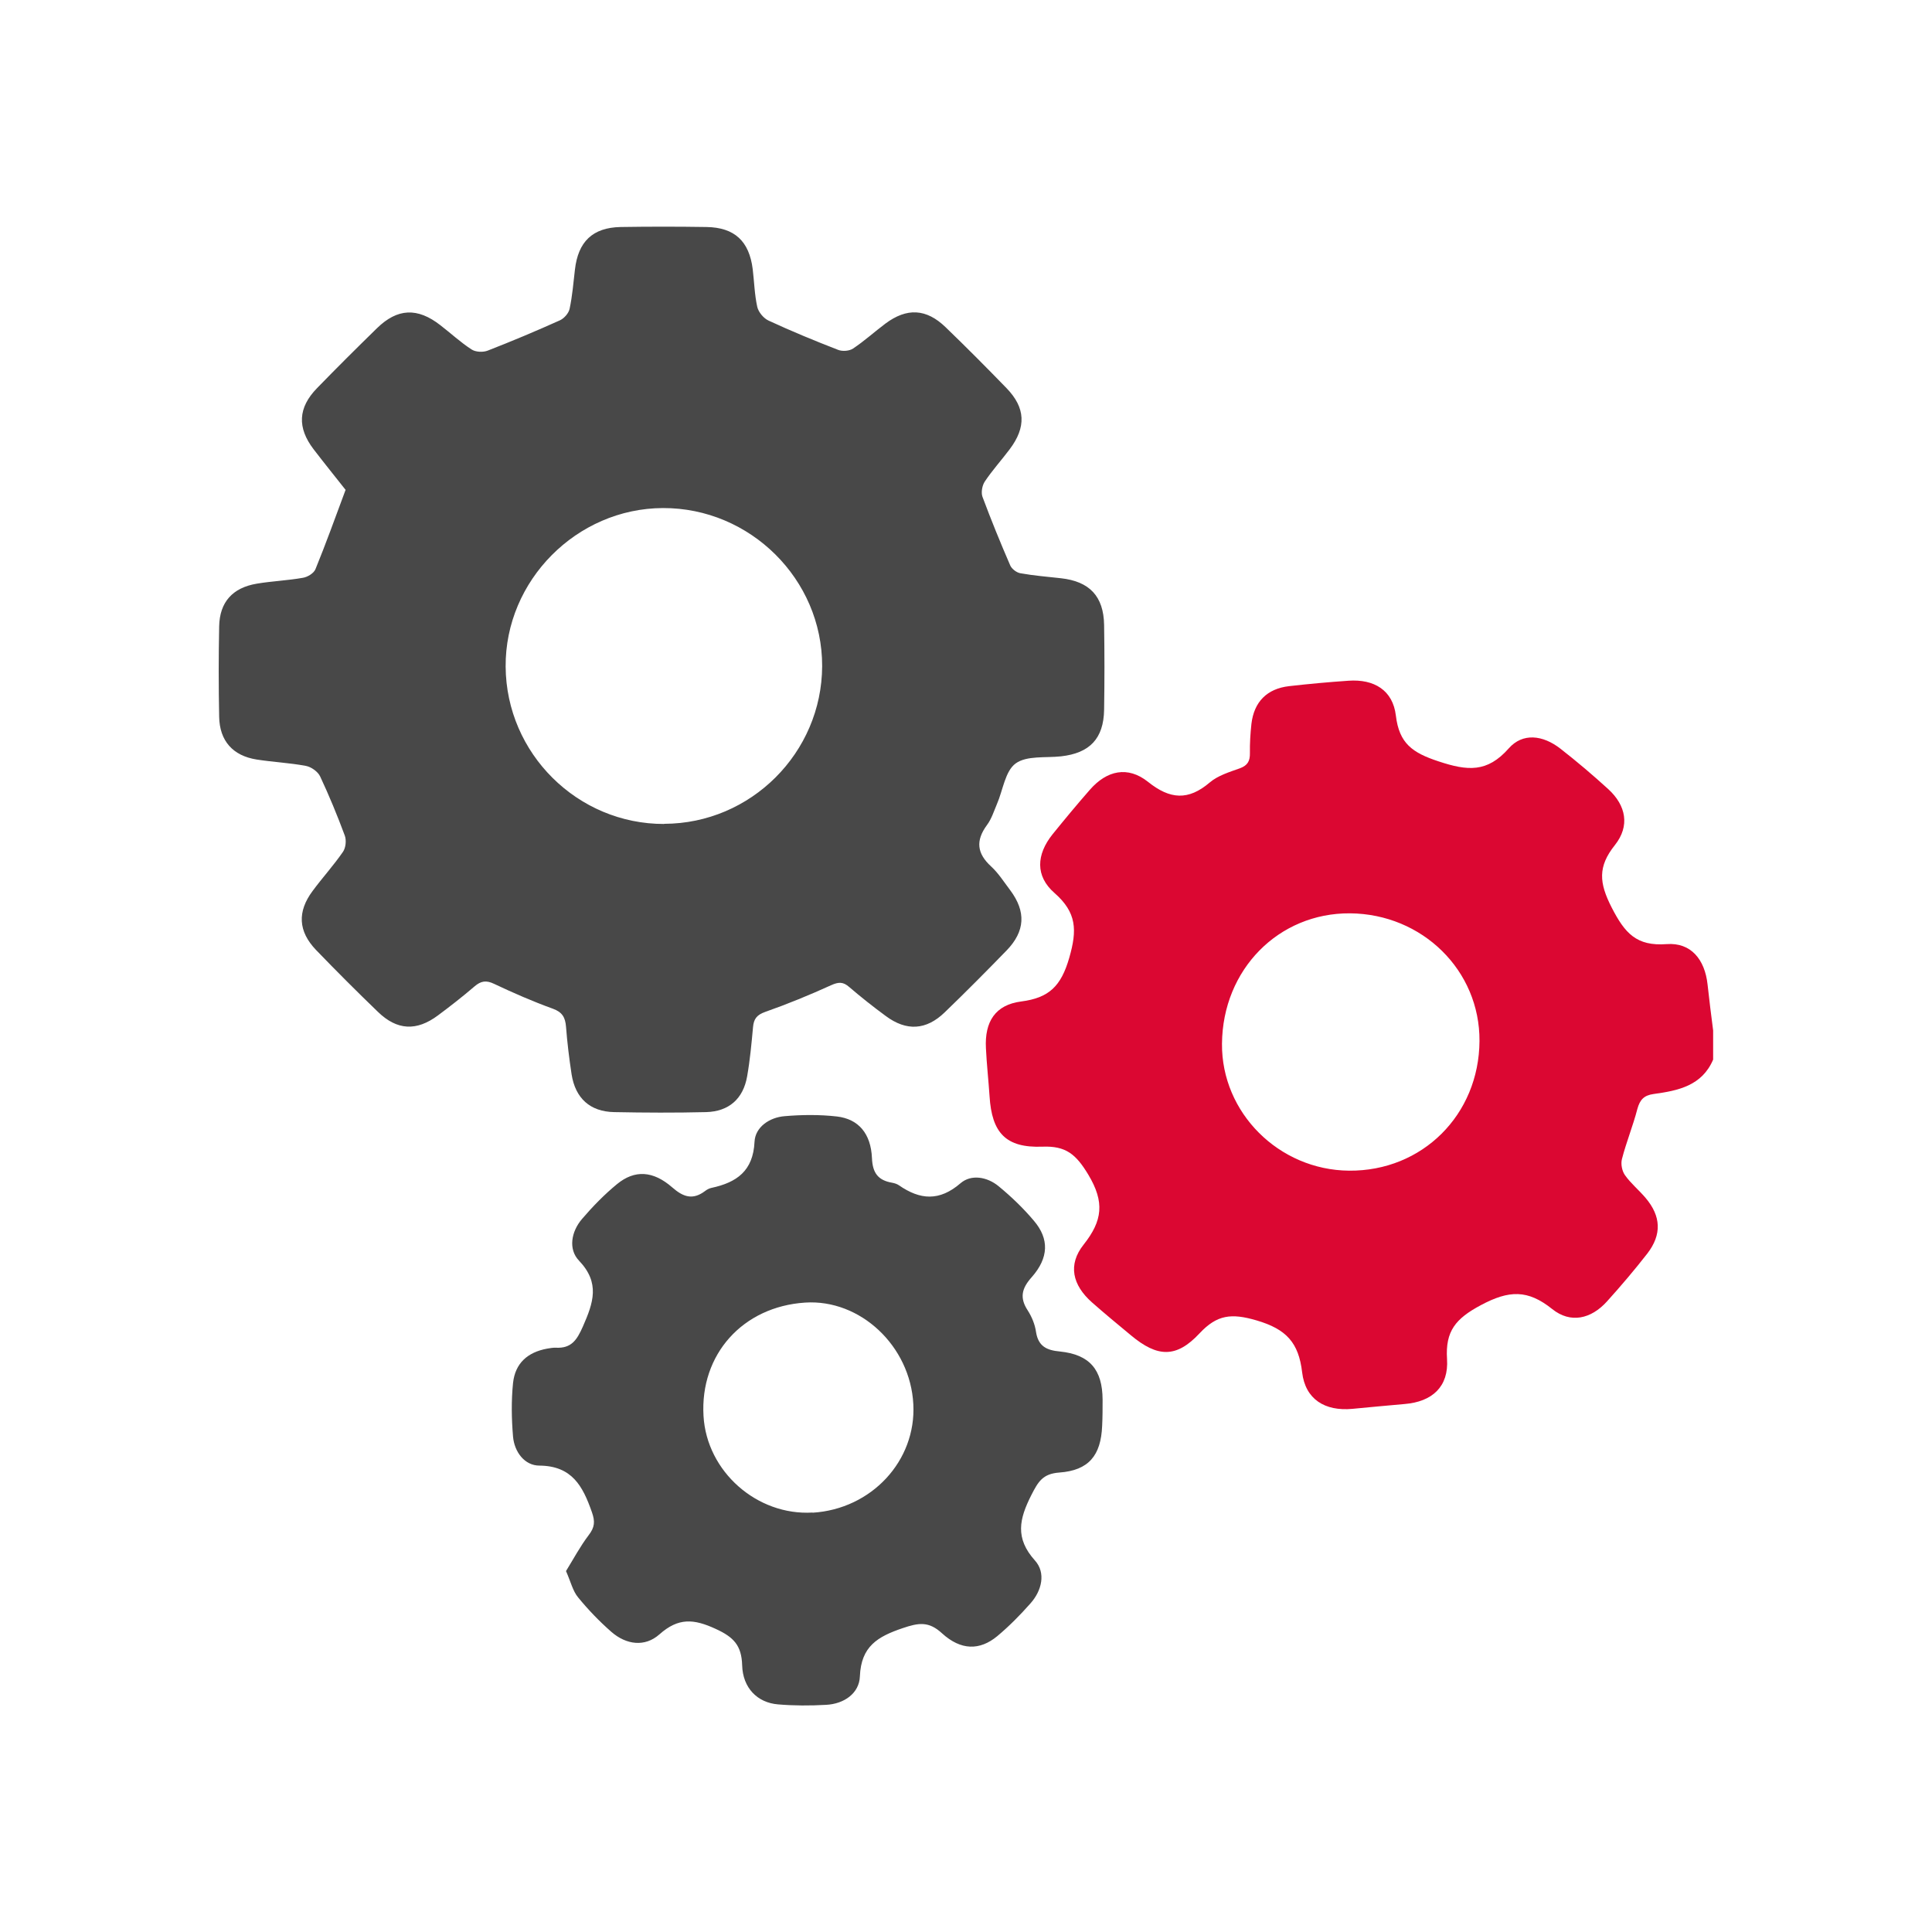
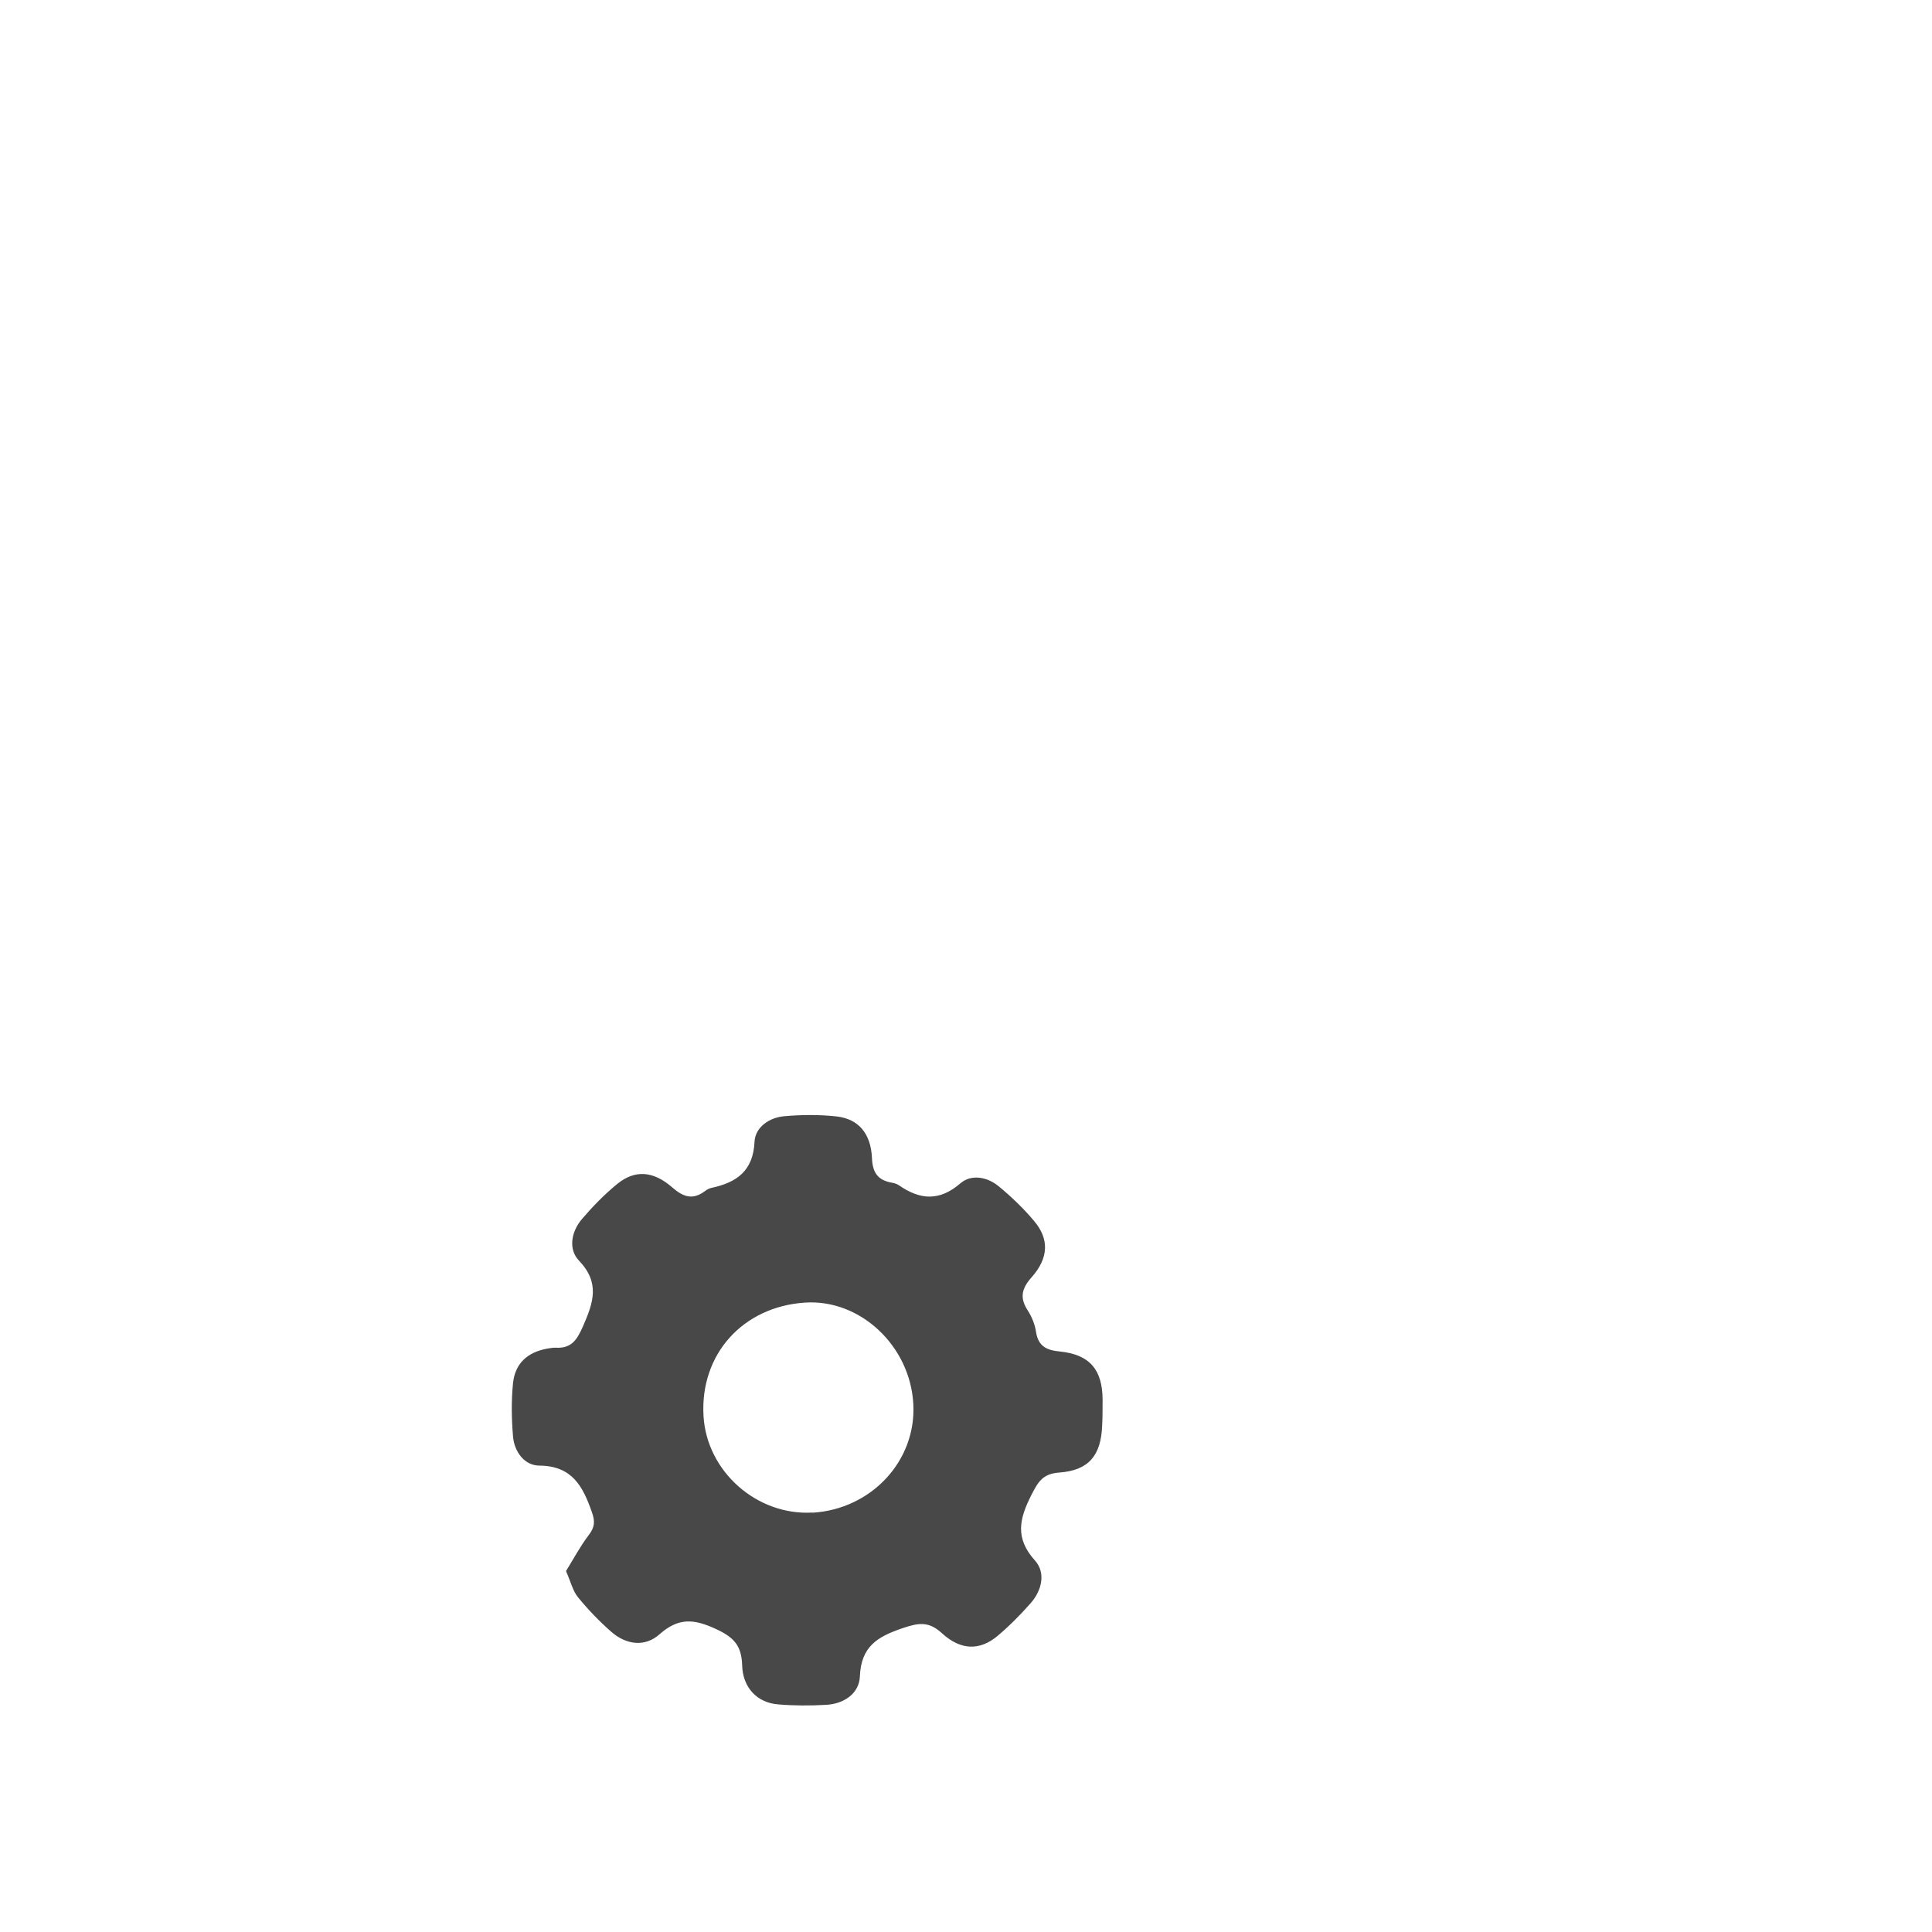
<svg xmlns="http://www.w3.org/2000/svg" id="_圖層_2" data-name="圖層 2" viewBox="0 0 128 128">
  <defs>
    <style>
      .cls-1 {
        fill: none;
      }

      .cls-2 {
        fill: #db0732;
      }

      .cls-3 {
        fill: #484848;
      }
    </style>
  </defs>
  <g id="_圖層_2-2" data-name="圖層 2">
    <g>
-       <path class="cls-2" d="M113.5,70.2c-.74,1.74-2.33,2.06-3.94,2.28-.65,.09-.91,.38-1.08,.99-.29,1.12-.73,2.19-1.02,3.31-.09,.33,0,.8,.2,1.08,.39,.55,.92,.98,1.36,1.5,1.03,1.21,1.09,2.43,.12,3.69-.85,1.09-1.75,2.15-2.68,3.18-1.05,1.16-2.41,1.47-3.62,.5-1.62-1.3-2.86-1.26-4.73-.26-1.67,.89-2.36,1.72-2.24,3.57,.12,1.83-.98,2.83-2.81,2.98-1.15,.1-2.31,.21-3.46,.32-1.82,.17-3.12-.63-3.33-2.42-.23-1.96-1.04-2.86-3.02-3.44-1.67-.49-2.62-.38-3.78,.86-1.54,1.65-2.79,1.59-4.54,.13-.87-.72-1.74-1.44-2.58-2.18-1.3-1.15-1.62-2.5-.55-3.84,1.24-1.57,1.4-2.8,.3-4.63-.82-1.36-1.49-1.91-3.04-1.85-2.42,.09-3.35-.91-3.5-3.35-.07-1.06-.19-2.12-.24-3.18-.09-1.75,.62-2.87,2.34-3.09,1.85-.24,2.64-1.02,3.18-2.89,.53-1.84,.5-3-.98-4.3-1.28-1.12-1.2-2.54-.13-3.88,.81-1,1.63-1.99,2.48-2.96,1.12-1.28,2.51-1.59,3.85-.52,1.46,1.17,2.67,1.25,4.09,.04,.54-.46,1.3-.69,2-.94,.51-.19,.67-.48,.66-1.01-.01-.64,.03-1.29,.1-1.93,.17-1.46,1.03-2.33,2.49-2.5,1.31-.15,2.63-.27,3.94-.36,1.7-.12,2.94,.63,3.14,2.31,.22,1.84,1.09,2.46,2.82,3.03,1.93,.64,3.23,.76,4.66-.86,.92-1.04,2.25-.89,3.42,.02,1.09,.85,2.15,1.75,3.17,2.68,1.18,1.08,1.45,2.44,.44,3.71-1.14,1.43-1.05,2.5-.21,4.14,.87,1.69,1.63,2.57,3.64,2.42,1.61-.12,2.53,1.02,2.71,2.67,.11,1.02,.24,2.04,.37,3.05v1.93Zm-24.12,7.36c4.85,.04,8.61-3.7,8.64-8.59,.03-4.67-3.78-8.42-8.58-8.46-4.74-.03-8.44,3.73-8.48,8.64-.04,4.57,3.77,8.37,8.42,8.41Z" />
-       <path class="cls-3" d="M22.9,32.46c-.64-.81-1.39-1.74-2.12-2.69-1.1-1.44-1.04-2.76,.23-4.06,1.3-1.34,2.63-2.66,3.96-3.96,1.36-1.33,2.69-1.39,4.21-.2,.69,.53,1.33,1.13,2.06,1.6,.27,.18,.76,.2,1.07,.08,1.62-.63,3.21-1.3,4.79-2.01,.28-.13,.58-.47,.64-.77,.18-.85,.25-1.72,.35-2.58,.21-1.86,1.17-2.79,3.02-2.83,1.9-.03,3.8-.03,5.7,0,1.86,.03,2.83,.94,3.06,2.8,.1,.83,.12,1.68,.3,2.49,.08,.35,.42,.76,.75,.91,1.51,.7,3.06,1.34,4.61,1.94,.28,.11,.74,.08,.99-.09,.75-.5,1.42-1.11,2.14-1.65,1.42-1.06,2.71-1,3.99,.24,1.37,1.32,2.71,2.67,4.03,4.03,1.27,1.31,1.32,2.59,.21,4.06-.54,.72-1.15,1.39-1.65,2.14-.17,.26-.25,.72-.15,1,.57,1.53,1.19,3.05,1.84,4.55,.1,.23,.42,.48,.68,.52,.89,.16,1.79,.23,2.68,.33,1.89,.21,2.83,1.19,2.86,3.1,.03,1.87,.03,3.74,0,5.61-.03,1.92-.96,2.88-2.86,3.09-1.02,.11-2.27-.06-3,.47-.7,.51-.84,1.77-1.24,2.69-.2,.47-.36,.99-.66,1.39-.76,1.03-.67,1.88,.27,2.74,.49,.45,.86,1.04,1.27,1.58,1.06,1.42,.99,2.72-.24,3.99-1.35,1.39-2.71,2.76-4.1,4.1-1.23,1.19-2.54,1.26-3.91,.24-.83-.61-1.64-1.25-2.42-1.92-.4-.35-.7-.34-1.19-.12-1.43,.65-2.89,1.25-4.37,1.77-.56,.2-.76,.46-.81,1.01-.1,1.09-.2,2.18-.39,3.26-.26,1.49-1.21,2.33-2.72,2.37-2.03,.05-4.06,.04-6.09,0-1.6-.03-2.57-.92-2.82-2.5-.16-1.05-.29-2.11-.37-3.16-.05-.61-.24-.96-.87-1.19-1.33-.48-2.63-1.05-3.9-1.65-.52-.25-.87-.19-1.29,.17-.78,.67-1.6,1.31-2.42,1.92-1.42,1.06-2.71,1-3.98-.23-1.39-1.34-2.76-2.71-4.1-4.1-1.19-1.24-1.25-2.54-.23-3.91,.65-.88,1.39-1.69,2.01-2.59,.19-.27,.24-.78,.12-1.09-.49-1.32-1.03-2.63-1.63-3.91-.15-.32-.6-.64-.96-.7-1.07-.2-2.17-.25-3.25-.42-1.57-.25-2.45-1.23-2.48-2.83-.04-2-.04-4,0-5.99,.03-1.6,.88-2.56,2.49-2.83,1.01-.17,2.05-.21,3.06-.39,.31-.05,.72-.3,.83-.57,.69-1.69,1.31-3.41,1.99-5.24Zm21.1,22.12c5.75-.01,10.45-4.71,10.47-10.45,.01-5.75-4.77-10.49-10.55-10.47-5.71,.02-10.46,4.8-10.42,10.51,.04,5.75,4.76,10.43,10.5,10.42Z" />
      <path class="cls-3" d="M37.51,104.07c.48-.78,.93-1.62,1.49-2.36,.4-.52,.44-.9,.21-1.54-.6-1.71-1.31-3.05-3.47-3.07-.98,0-1.66-.9-1.75-1.92-.1-1.18-.12-2.38,0-3.55,.14-1.31,.96-2.04,2.26-2.28,.19-.03,.39-.07,.58-.06,1.02,.05,1.39-.5,1.79-1.41,.69-1.57,1.15-2.88-.26-4.36-.72-.75-.52-1.92,.2-2.76,.71-.83,1.48-1.62,2.32-2.31,1.17-.96,2.39-.89,3.66,.22,.73,.64,1.36,.85,2.17,.24,.13-.1,.28-.18,.43-.21,1.66-.36,2.76-1.11,2.85-3.06,.05-.97,.99-1.61,1.99-1.69,1.15-.1,2.32-.11,3.47,.02,1.43,.17,2.25,1.13,2.32,2.76,.04,.99,.41,1.47,1.34,1.63,.16,.03,.32,.08,.45,.17,1.4,.97,2.68,1.07,4.08-.14,.71-.61,1.77-.42,2.52,.2,.84,.69,1.64,1.46,2.34,2.29,1.02,1.2,.99,2.45-.15,3.74-.66,.74-.81,1.36-.26,2.2,.27,.42,.48,.93,.55,1.43,.15,.95,.71,1.21,1.58,1.29,1.97,.2,2.82,1.2,2.83,3.19,0,.58,0,1.16-.03,1.74-.08,1.96-.89,2.95-2.84,3.09-1.1,.08-1.4,.61-1.85,1.49-.8,1.58-1.1,2.85,.24,4.34,.73,.81,.46,1.99-.3,2.84-.68,.77-1.41,1.51-2.2,2.17-1.16,.96-2.41,.95-3.66-.19-.88-.81-1.55-.7-2.61-.34-1.65,.56-2.75,1.2-2.83,3.19-.04,1.13-1.05,1.83-2.24,1.89-1.06,.06-2.13,.06-3.18-.03-1.37-.11-2.34-1.09-2.38-2.59-.04-1.31-.55-1.86-1.75-2.41-1.45-.67-2.47-.76-3.73,.36-.97,.86-2.2,.69-3.18-.16-.8-.7-1.54-1.47-2.21-2.29-.35-.42-.48-1.02-.8-1.74Zm16.33-3.85c3.9-.24,6.87-3.44,6.67-7.19-.2-3.86-3.52-6.97-7.17-6.73-4.13,.27-6.97,3.43-6.73,7.51,.21,3.68,3.54,6.62,7.23,6.4Z" />
    </g>
    <rect class="cls-1" width="128" height="128" rx="12" ry="12" />
  </g>
</svg>